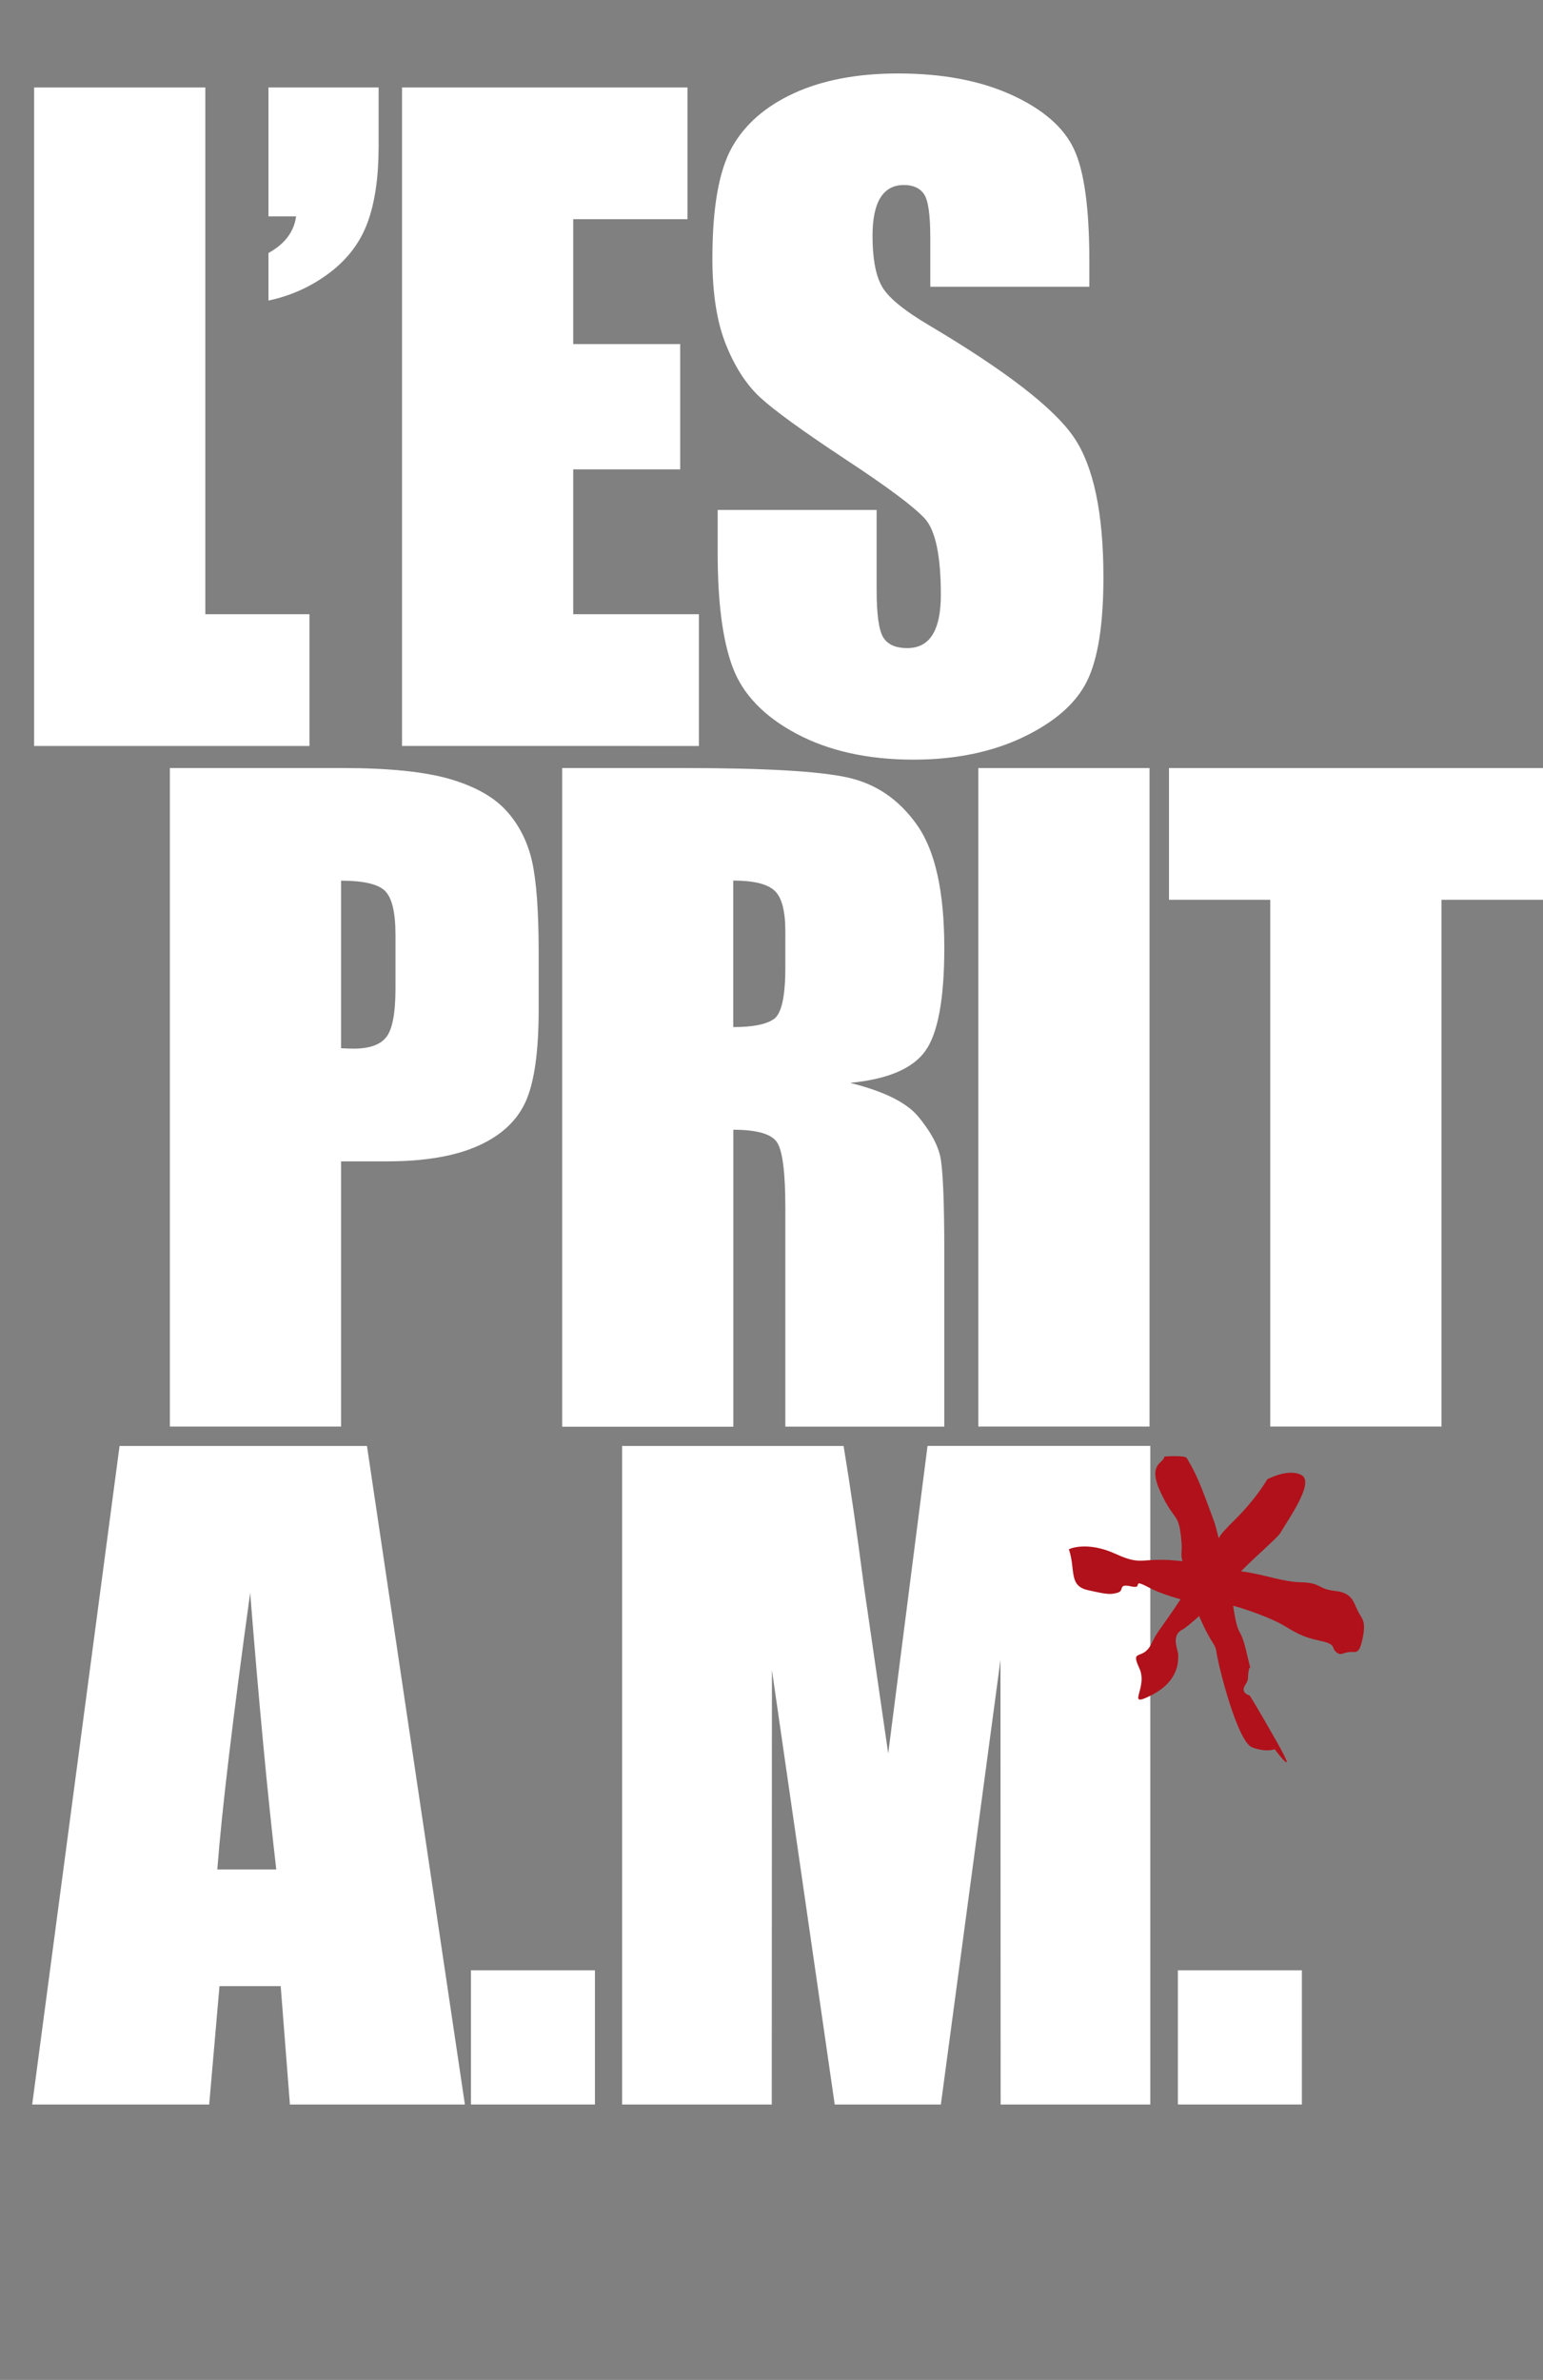
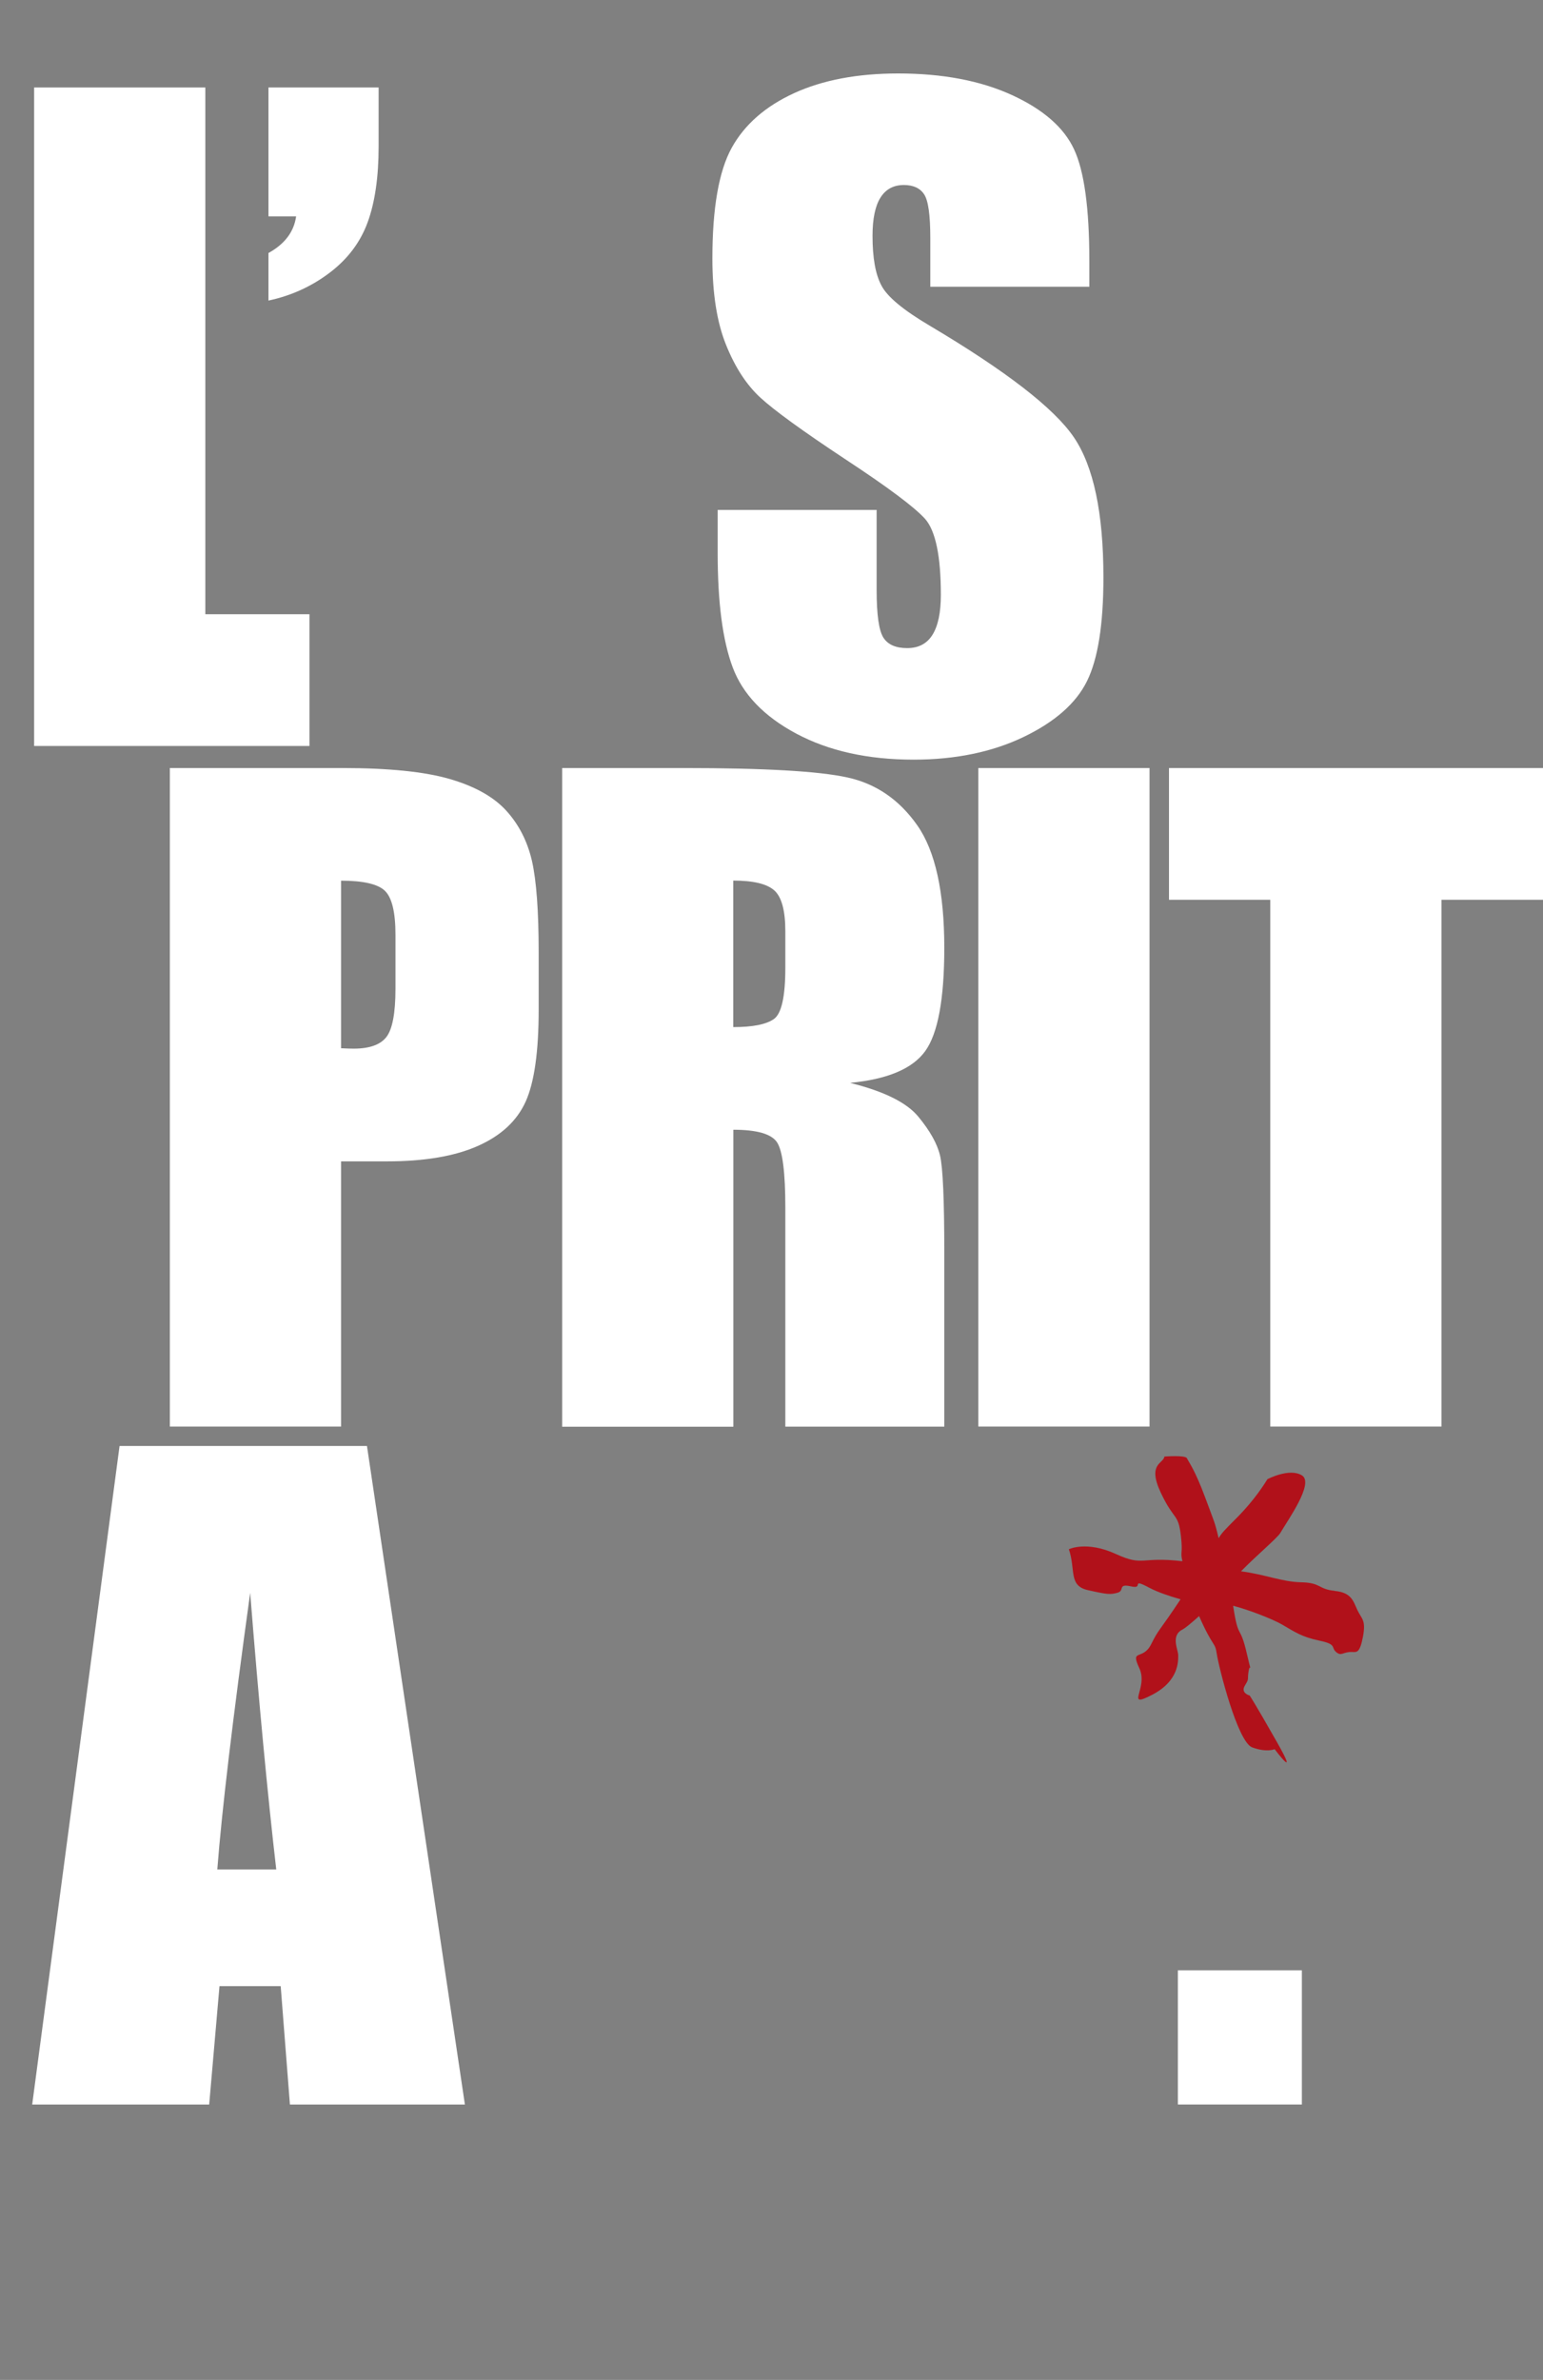
<svg xmlns="http://www.w3.org/2000/svg" id="Calque_1" viewBox="0 0 184.04 283.78">
  <rect x="0" y="0" width="184.04" height="283.78" fill="#808080" stroke="none" />
  <defs>
    <style>.cls-1{fill:#fff;}.cls-2{fill:#b1111a;}</style>
  </defs>
  <g>
    <path class="cls-1" d="M20.26,91.58h20.56c5.56,0,9.84,.44,12.83,1.31,2.99,.87,5.24,2.13,6.74,3.78,1.5,1.65,2.52,3.65,3.06,5.99,.53,2.34,.8,5.97,.8,10.89v6.84c0,5.01-.52,8.67-1.55,10.96-1.04,2.3-2.93,4.06-5.7,5.29-2.76,1.23-6.38,1.84-10.84,1.84h-5.48v31.62H20.26V91.58Zm20.42,13.43v19.98c.58,.03,1.08,.05,1.5,.05,1.88,0,3.18-.46,3.9-1.38s1.09-2.84,1.09-5.75v-6.45c0-2.68-.42-4.43-1.26-5.24-.84-.81-2.59-1.21-5.24-1.21Z" />
    <path class="cls-1" d="M67.04,91.58h14.45c9.64,0,16.16,.37,19.57,1.12,3.41,.74,6.19,2.64,8.34,5.7,2.15,3.06,3.23,7.93,3.23,14.62,0,6.11-.76,10.22-2.28,12.32-1.52,2.1-4.51,3.36-8.97,3.78,4.04,1,6.76,2.34,8.15,4.03,1.39,1.68,2.26,3.23,2.59,4.63,.34,1.41,.51,5.28,.51,11.62v20.71h-18.96v-26.09c0-4.2-.33-6.81-.99-7.81-.66-1-2.4-1.5-5.21-1.5v35.41h-20.42V91.58Zm20.42,13.43v17.46c2.3,0,3.9-.31,4.83-.95,.92-.63,1.38-2.67,1.38-6.14v-4.32c0-2.49-.44-4.12-1.33-4.9-.89-.78-2.51-1.16-4.87-1.16Z" />
    <path class="cls-1" d="M137.11,91.58v78.52h-20.42V91.58h20.42Z" />
    <path class="cls-1" d="M184.05,91.58v15.71h-12.12v62.81h-20.42v-62.81h-12.08v-15.71h44.62Z" />
  </g>
  <g>
    <path class="cls-1" d="M24.49,10.43v62.81h12.42v15.71H4.07V10.43H24.49Z" />
    <path class="cls-1" d="M45.16,10.43v7.03c0,3.65-.44,6.67-1.31,9.05-.87,2.38-2.38,4.38-4.53,6.01-2.15,1.63-4.58,2.74-7.3,3.32v-5.67c1.94-1.07,3.04-2.52,3.3-4.37h-3.3V10.43h13.14Z" />
-     <path class="cls-1" d="M47.95,10.43h34.05v15.71h-13.63v14.89h12.76v14.94h-12.76v17.27h14.99v15.71H47.95V10.43Z" />
    <path class="cls-1" d="M129.92,34.19h-18.96v-5.82c0-2.72-.24-4.45-.73-5.19-.48-.74-1.29-1.12-2.42-1.12-1.23,0-2.16,.5-2.79,1.5-.63,1-.95,2.52-.95,4.56,0,2.62,.35,4.59,1.06,5.92,.68,1.33,2.6,2.93,5.77,4.8,9.09,5.4,14.81,9.82,17.17,13.28,2.36,3.46,3.54,9.04,3.54,16.73,0,5.59-.65,9.72-1.96,12.37-1.31,2.65-3.84,4.87-7.59,6.67-3.75,1.79-8.12,2.69-13.09,2.69-5.46,0-10.13-1.04-13.99-3.1s-6.39-4.7-7.59-7.91c-1.2-3.2-1.79-7.74-1.79-13.63v-5.14h18.96v9.55c0,2.94,.27,4.83,.8,5.67,.53,.84,1.48,1.26,2.84,1.26s2.37-.53,3.03-1.6c.66-1.07,.99-2.65,.99-4.75,0-4.62-.63-7.65-1.89-9.07-1.29-1.42-4.48-3.8-9.55-7.13-5.08-3.36-8.44-5.8-10.09-7.32-1.65-1.52-3.02-3.62-4.1-6.31-1.08-2.68-1.62-6.11-1.62-10.28,0-6.01,.77-10.41,2.3-13.19,1.54-2.78,4.02-4.95,7.44-6.52,3.43-1.57,7.57-2.35,12.42-2.35,5.3,0,9.82,.86,13.56,2.57,3.73,1.71,6.21,3.87,7.42,6.48,1.21,2.6,1.82,7.02,1.82,13.26v3.1Z" />
  </g>
  <g>
    <path class="cls-1" d="M43.77,172.42l11.68,78.52h-20.87l-1.1-14.11h-7.3l-1.23,14.11H3.84l10.42-78.52h29.51Zm-10.82,50.49c-1.03-8.89-2.07-19.89-3.11-32.98-2.08,15.04-3.39,26.03-3.92,32.98h7.03Z" />
-     <path class="cls-1" d="M70.96,234.94v16h-14.79v-16h14.79Z" />
-     <path class="cls-1" d="M137.2,172.42v78.52h-17.85l-.02-53.01-7.11,53.01h-12.66l-7.49-51.8-.02,51.8h-17.85v-78.52h26.42c.78,4.72,1.59,10.29,2.42,16.69l2.9,19.97,4.69-36.67h26.57Z" />
    <path class="cls-1" d="M155.28,234.94v16h-14.79v-16h14.79Z" />
  </g>
  <path class="cls-2" d="M159.21,189.69c-2.03-.19-1.58-.97-4.04-1.02-2.25-.05-4.31-.94-7.15-1.31,1.81-1.85,4.36-4,4.69-4.57,.9-1.55,4.08-5.96,2.57-6.87-1.51-.92-4.11,.46-4.11,.46-.28,.45-1.49,2.44-3.68,4.63-1.52,1.52-1.75,1.77-2.14,2.4-.49-2.07-.49-1.83-1.61-4.87-1.23-3.32-1.99-4.26-2.17-4.66-.19-.4-2.69-.2-2.69-.2-.09,.85-2.06,.8-.45,4.26,1.62,3.46,2.1,2.42,2.42,5.2,.26,2.25-.11,1.77,.18,3.02-5.05-.59-4.59,.67-7.93-.86-3.51-1.61-5.61-.57-5.61-.57,.83,2.48-.07,4.36,2.28,4.88,2.35,.53,2.68,.54,3.54,.3,.86-.24-.04-1.12,1.6-.75,1.63,.37-.19-1.1,2.19,.17,.98,.52,2.34,.98,3.71,1.37-2.62,3.95-2.59,3.51-3.5,5.34-1,2.03-2.54,.47-1.42,2.87,1.12,2.4-1.78,4.88,1.49,3.2,3.27-1.68,3.14-4.06,3.15-4.71,.02-.66-.94-2.36,.5-3.09,.33-.17,1.05-.76,1.99-1.61,1.68,3.83,1.9,3.03,2.11,4.5,.22,1.52,2.47,10.52,4.23,11.16,1.76,.64,2.67,.21,2.67,.21,0,0,3.04,4.03,.29-.82-2.75-4.85-3.27-5.58-3.27-5.58,0,0-1.13-.28-.56-1.2,.57-.91,.23-.6,.46-1.84,.05-.28,.12-.32,.18-.26-.09-.32-.21-.82-.39-1.59-.87-3.81-1.01-1.53-1.66-5.81,1.8,.46,4.68,1.57,5.84,2.24,1.55,.9,2.3,1.46,4.45,1.92,2.16,.45,1.32,.8,2.02,1.38,.63,.52,.78-.07,1.9-.03,.53,.02,.91,.14,1.28-1.85,.37-1.99-.17-2.08-.67-3.15-.5-1.07-.7-2.1-2.73-2.28" />
</svg>